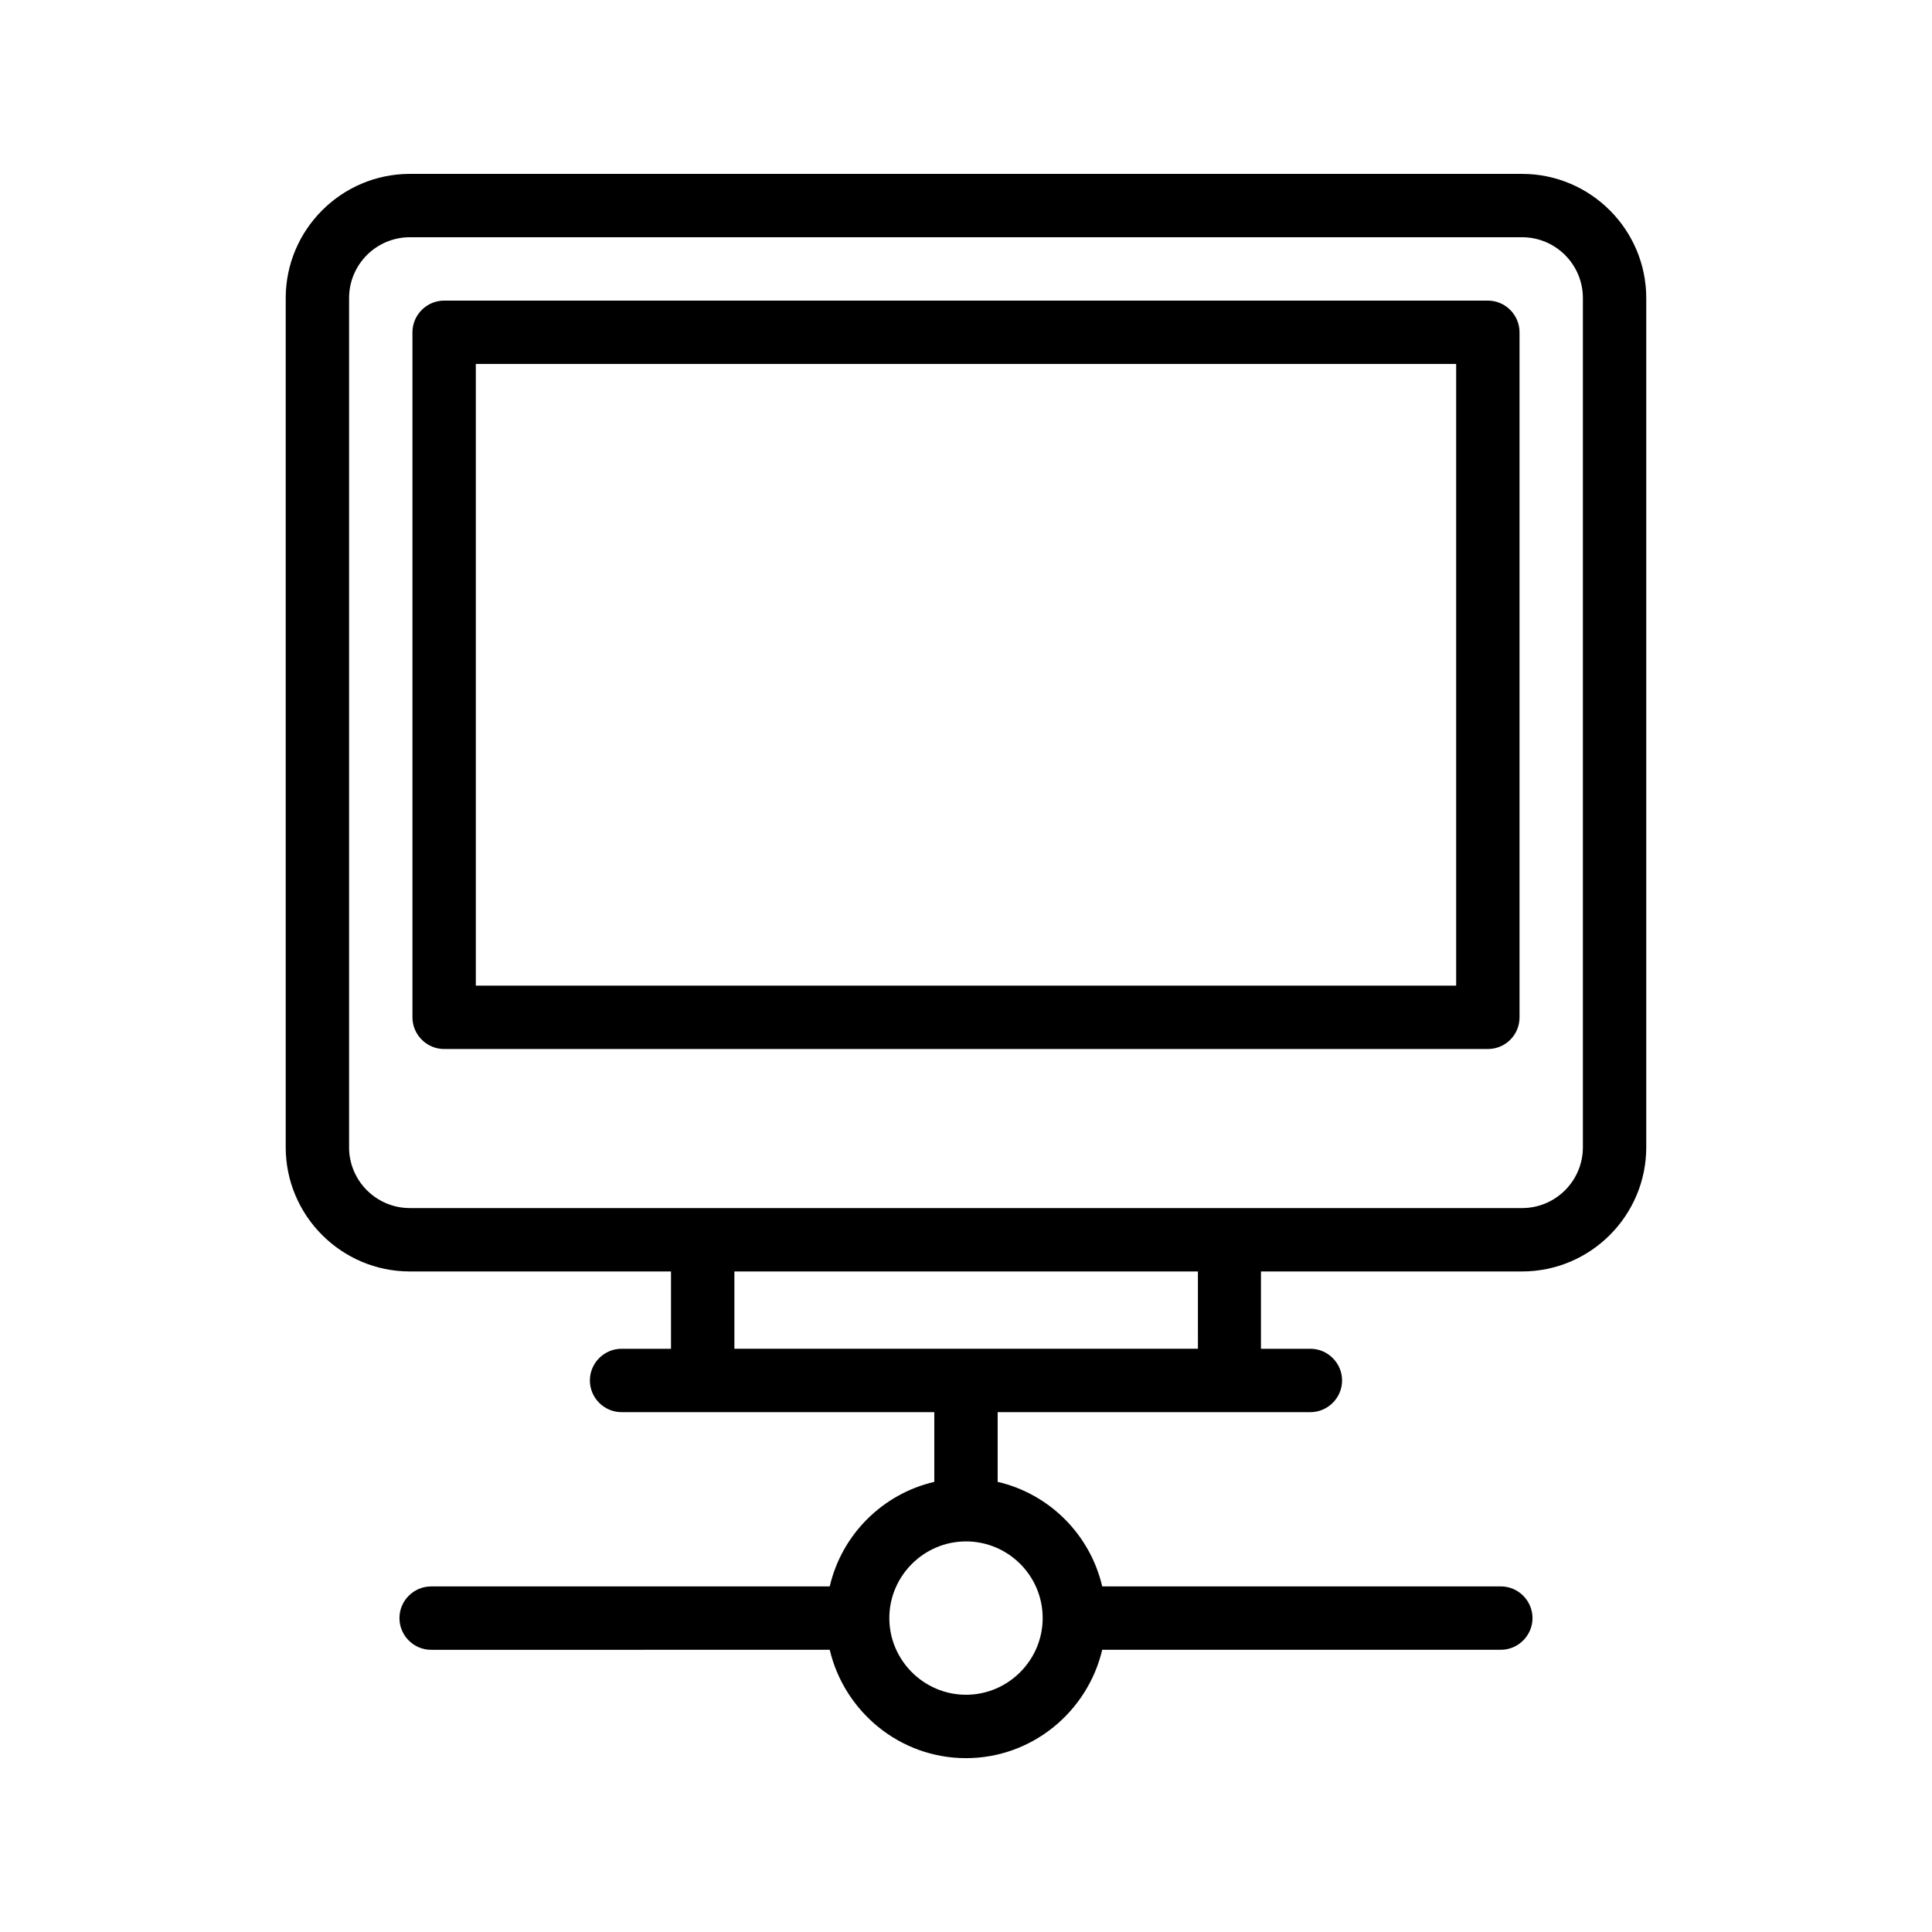
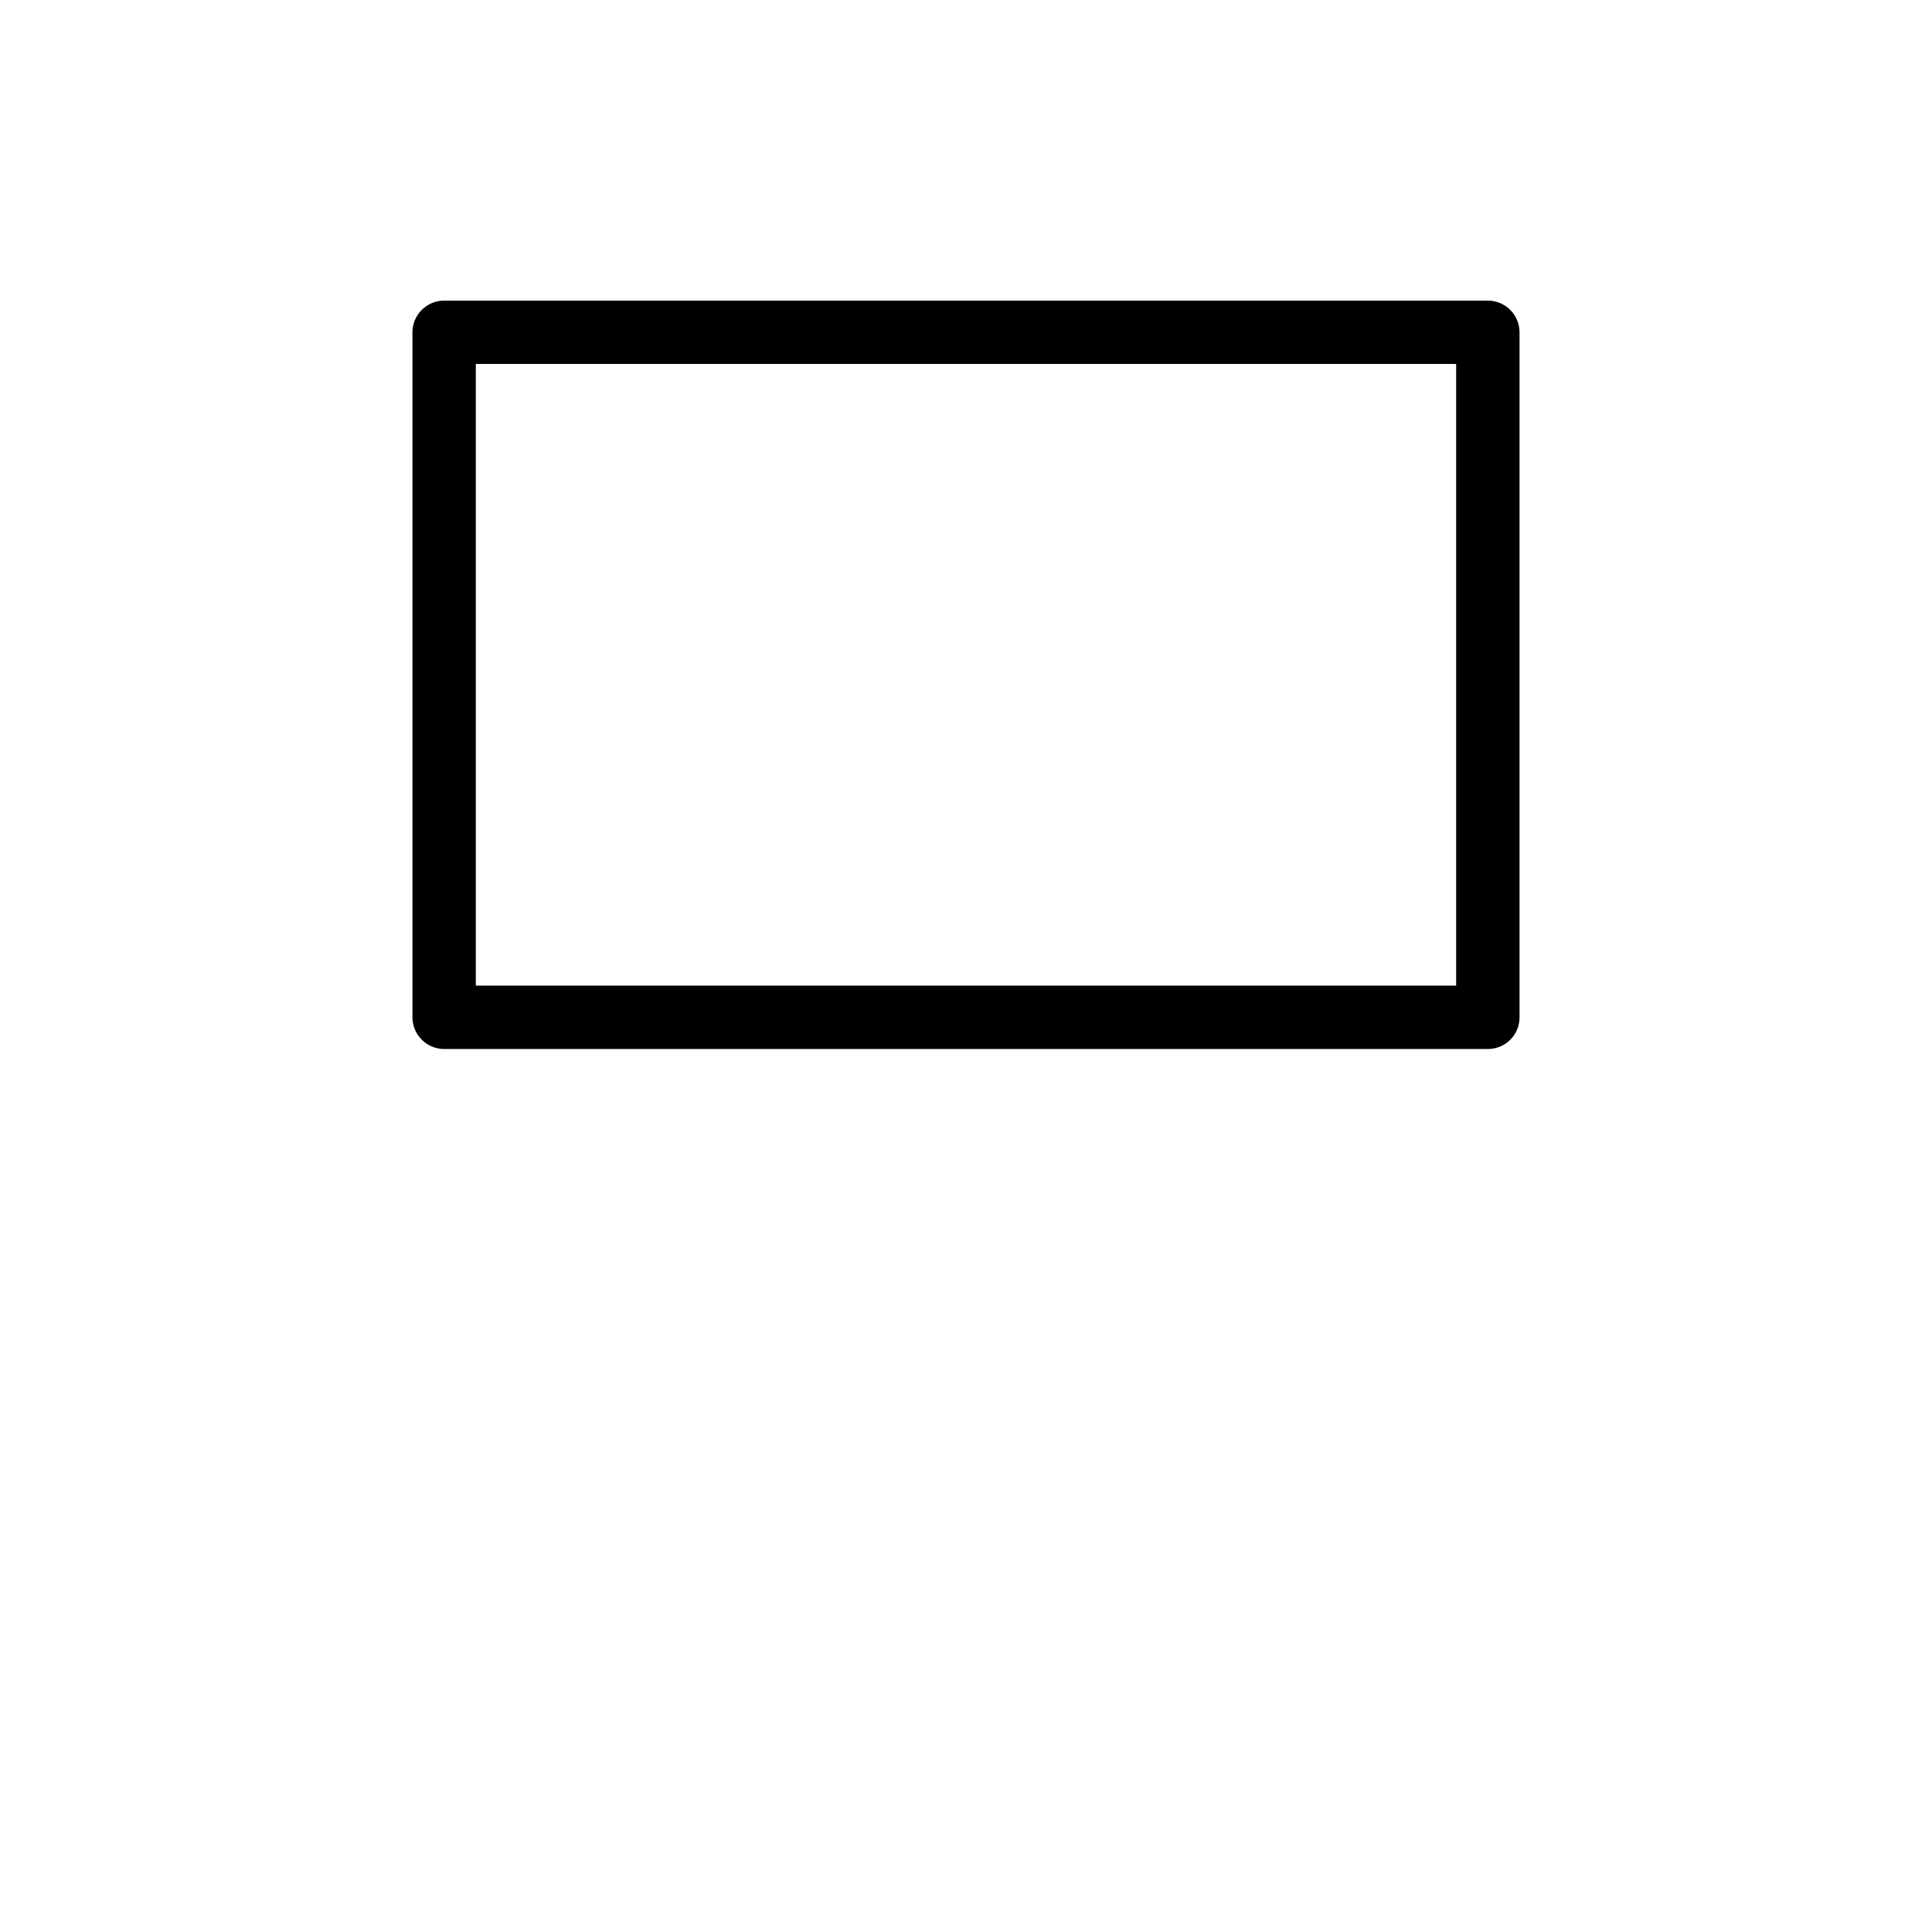
<svg xmlns="http://www.w3.org/2000/svg" fill="#000000" width="800px" height="800px" version="1.1" viewBox="144 144 512 512">
  <g>
-     <path d="m547.36 480.95c18.137 0 32.914-14.777 32.914-32.914v-225.04c0-18.137-14.777-32.914-32.914-32.914h-294.73c-18.137 0-32.914 14.777-32.914 32.914v225.04c0 18.137 14.777 32.914 32.914 32.914h69.191v20.488h-13.098c-4.617 0-8.398 3.777-8.398 8.398 0 4.617 3.777 8.398 8.398 8.398h82.875v18.473c-13.688 3.191-24.52 13.938-27.711 27.711h-105.63c-4.617 0-8.398 3.777-8.398 8.398 0 4.617 3.777 8.398 8.398 8.398l105.63-0.004c3.863 16.371 18.559 28.715 36.109 28.715s32.242-12.344 36.105-28.719h105.63c4.617 0 8.398-3.777 8.398-8.398 0-4.617-3.777-8.398-8.398-8.398l-105.63 0.008c-3.191-13.688-13.938-24.52-27.711-27.711v-18.473h82.875c4.617 0 8.398-3.777 8.398-8.398 0-4.617-3.777-8.398-8.398-8.398h-13.098v-20.488zm-127.04 91.859c0 11.168-9.152 20.32-20.32 20.32s-20.32-9.152-20.32-20.32c0-11.168 9.152-20.32 20.32-20.32s20.32 9.07 20.32 20.32zm-183.81-124.78v-225.04c0-8.902 7.223-16.121 16.121-16.121h294.73c8.902 0 16.121 7.223 16.121 16.121v225.04c0 8.902-7.223 16.121-16.121 16.121h-294.73c-8.902 0-16.125-7.219-16.125-16.121zm224.87 53.406h-122.76v-20.488h122.84l0.004 20.488z" />
    <path d="m546.69 413.6v-181.54c0-4.617-3.777-8.398-8.398-8.398h-276.59c-4.617 0-8.398 3.777-8.398 8.398v181.54c0 4.617 3.777 8.398 8.398 8.398h276.59c4.621 0 8.398-3.695 8.398-8.398zm-16.793-8.398h-259.8v-164.75h259.8z" />
  </g>
</svg>